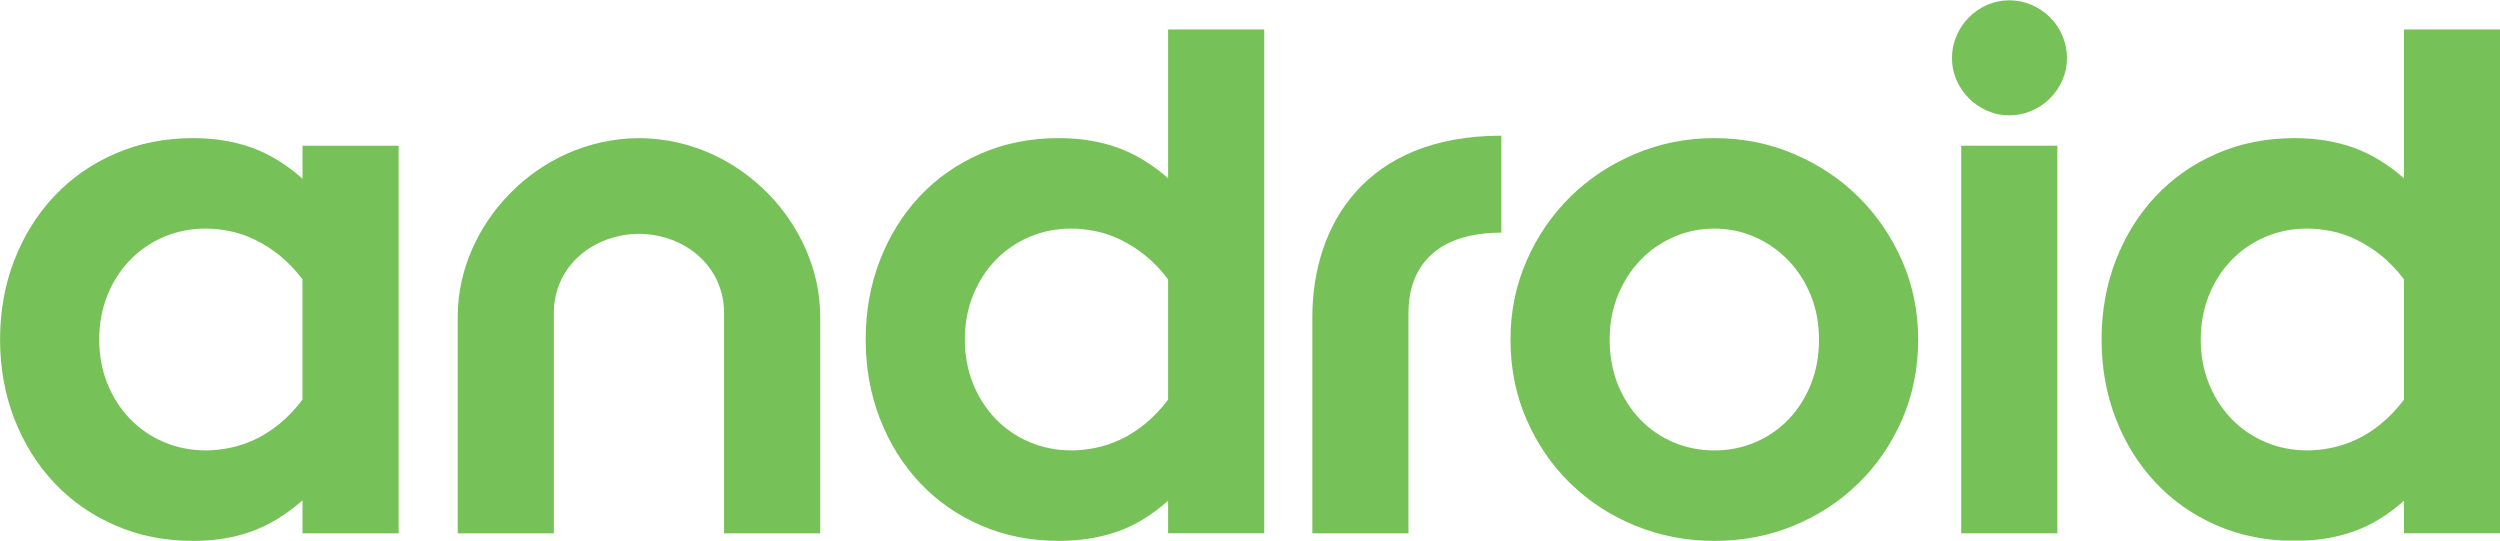
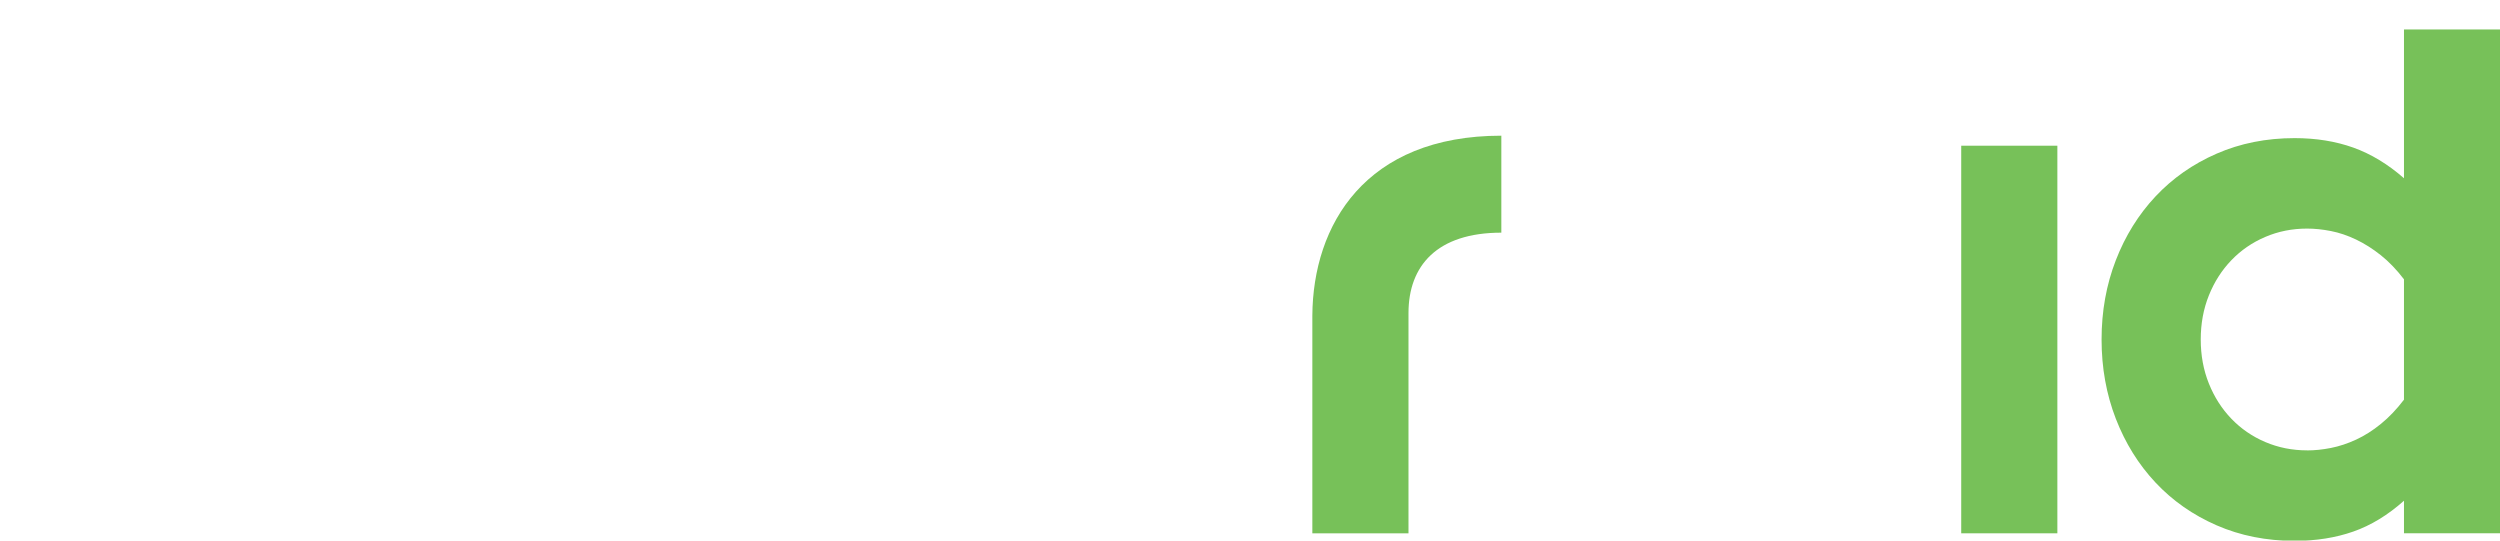
<svg xmlns="http://www.w3.org/2000/svg" xmlns:ns1="http://www.inkscape.org/namespaces/inkscape" xmlns:ns2="http://sodipodi.sourceforge.net/DTD/sodipodi-0.dtd" width="1000" height="216.207" id="svg2" version="1.1" ns1:version="0.92.3 (2405546, 2018-03-11)" ns2:docname="Android_Logo_(2014).svg">
  <defs id="defs4" />
  <ns2:namedview id="base" pagecolor="#ffffff" bordercolor="#666666" borderopacity="1.0" ns1:pageopacity="0.0" ns1:pageshadow="2" ns1:zoom="0.5" ns1:cx="807.90184" ns1:cy="-217.81327" ns1:document-units="px" ns1:current-layer="layer1" showgrid="false" fit-margin-left="0.5" fit-margin-bottom="0.5" fit-margin-top="0.5" fit-margin-right="0.5" ns1:window-width="1360" ns1:window-height="706" ns1:window-x="-8" ns1:window-y="-8" ns1:window-maximized="1">
    <ns1:grid type="xygrid" id="grid2996" empspacing="5" visible="true" enabled="true" snapvisiblegridlinesonly="true" originx="-179.269px" originy="-604.842px" />
  </ns2:namedview>
  <g ns1:label="Layer 1" ns1:groupmode="layer" id="layer1" transform="translate(-179.269,-231.313)">
    <g transform="matrix(7.752,0,0,7.752,-596.177,-3800.919)" style="font-style:normal;font-weight:normal;font-size:40px;line-height:125%;font-family:Sans;letter-spacing:0px;word-spacing:0px;fill:#77c159;fill-opacity:1;stroke:none" id="flowRoot2998">
-       <path d="m 100.035,537.672 c 0,-1.458 0.244,-2.819 0.732,-4.082 0.488,-1.263 1.172,-2.363 2.051,-3.301 0.879,-0.937 1.93,-1.673 3.154,-2.207 1.224,-0.534 2.565,-0.801 4.023,-0.801 1.107,2e-5 2.113,0.163 3.018,0.488 0.905,0.326 1.781,0.859 2.627,1.602 v -1.699 h 4.961 v 20 h -4.961 v -1.699 c -0.846,0.742 -1.722,1.276 -2.627,1.602 -0.905,0.326 -1.911,0.488 -3.018,0.488 -1.458,0 -2.799,-0.267 -4.023,-0.801 -1.224,-0.534 -2.275,-1.27 -3.154,-2.207 -0.879,-0.938 -1.562,-2.038 -2.051,-3.301 -0.488,-1.263 -0.732,-2.624 -0.732,-4.082 z m 10.605,5.723 c 0.391,10e-6 0.801,-0.042 1.23,-0.127 0.43,-0.085 0.863,-0.228 1.299,-0.43 0.436,-0.202 0.863,-0.472 1.279,-0.811 0.417,-0.339 0.814,-0.755 1.191,-1.25 v -6.211 c -0.378,-0.495 -0.775,-0.908 -1.191,-1.24 -0.417,-0.332 -0.843,-0.602 -1.279,-0.811 -0.436,-0.208 -0.869,-0.355 -1.299,-0.439 -0.43,-0.085 -0.84,-0.127 -1.23,-0.127 -0.768,2e-5 -1.488,0.143 -2.158,0.43 -0.671,0.286 -1.253,0.687 -1.748,1.201 -0.495,0.514 -0.882,1.12 -1.162,1.816 -0.28,0.697 -0.42,1.455 -0.42,2.275 0,0.82 0.14,1.579 0.42,2.275 0.28,0.697 0.667,1.302 1.162,1.816 0.495,0.514 1.077,0.915 1.748,1.201 0.671,0.286 1.39,0.43 2.158,0.43 z" style="font-variant:normal;font-weight:900;font-stretch:normal;font-family:and;-inkscape-font-specification:'and Heavy';fill:#77c159;fill-opacity:1" id="path3007" ns1:connector-curvature="0" />
-       <path id="path3027" style="font-variant:normal;font-weight:900;font-stretch:normal;font-family:and;-inkscape-font-specification:'and Heavy';fill:#77c159;fill-opacity:1" d="m 133.003,532.219 c -2.351,0.017 -4.393,1.655 -4.393,4.086 v 11.367 h -4.961 v -11.23 c 0.028,-4.683 4.083,-9.097 9.283,-9.16 h 0.139 c 5.199,0.063 9.255,4.477 9.283,9.16 v 11.23 h -4.961 v -11.367 c 0,-2.431 -2.042,-4.069 -4.393,-4.086" ns1:connector-curvature="0" ns2:nodetypes="csccccccccsc" />
-       <path d="m 144.701,537.672 c 0,-1.458 0.244,-2.819 0.732,-4.082 0.488,-1.263 1.172,-2.363 2.051,-3.301 0.879,-0.937 1.93,-1.673 3.154,-2.207 1.224,-0.534 2.565,-0.801 4.023,-0.801 1.107,2e-5 2.116,0.163 3.027,0.488 0.911,0.326 1.784,0.853 2.617,1.582 v -7.676 h 4.961 v 25.996 h -4.961 v -1.68 c -0.833,0.742 -1.706,1.273 -2.617,1.592 -0.911,0.319 -1.921,0.479 -3.027,0.479 -1.458,0 -2.799,-0.267 -4.023,-0.801 -1.224,-0.534 -2.275,-1.27 -3.154,-2.207 -0.879,-0.938 -1.562,-2.038 -2.051,-3.301 -0.488,-1.263 -0.732,-2.624 -0.732,-4.082 z m 10.605,5.723 c 0.391,10e-6 0.801,-0.042 1.23,-0.127 0.43,-0.085 0.863,-0.228 1.299,-0.43 0.436,-0.202 0.863,-0.472 1.279,-0.811 0.417,-0.339 0.814,-0.755 1.191,-1.25 v -6.211 c -0.378,-0.495 -0.775,-0.908 -1.191,-1.24 -0.417,-0.332 -0.843,-0.602 -1.279,-0.811 -0.436,-0.208 -0.869,-0.355 -1.299,-0.439 -0.43,-0.085 -0.84,-0.127 -1.23,-0.127 -0.768,2e-5 -1.488,0.143 -2.158,0.43 -0.671,0.286 -1.253,0.687 -1.748,1.201 -0.495,0.514 -0.882,1.12 -1.162,1.816 -0.28,0.697 -0.42,1.455 -0.42,2.275 -1e-5,0.82 0.14,1.579 0.42,2.275 0.28,0.697 0.667,1.302 1.162,1.816 0.495,0.514 1.077,0.915 1.748,1.201 0.671,0.286 1.39,0.43 2.158,0.43 z" style="font-variant:normal;font-weight:900;font-stretch:normal;font-family:and;-inkscape-font-specification:'and Heavy';fill:#77c159;fill-opacity:1" id="path3011" ns1:connector-curvature="0" />
-       <path d="m 188.5,543.395 c 0.742,10e-6 1.442,-0.14 2.1,-0.42 0.658,-0.28 1.23,-0.674 1.719,-1.182 0.488,-0.508 0.872,-1.11 1.152,-1.807 0.28,-0.697 0.42,-1.468 0.42,-2.314 -1e-5,-0.833 -0.143,-1.598 -0.43,-2.295 -0.286,-0.697 -0.677,-1.299 -1.172,-1.807 -0.495,-0.508 -1.068,-0.905 -1.719,-1.191 -0.651,-0.286 -1.341,-0.43 -2.07,-0.43 -0.742,2e-5 -1.442,0.143 -2.1,0.43 -0.658,0.286 -1.23,0.684 -1.719,1.191 -0.488,0.508 -0.876,1.11 -1.162,1.807 -0.286,0.697 -0.43,1.462 -0.43,2.295 0,0.846 0.14,1.618 0.42,2.314 0.28,0.697 0.664,1.299 1.152,1.807 0.488,0.508 1.061,0.902 1.719,1.182 0.658,0.28 1.364,0.42 2.119,0.42 z m 0,4.668 c -1.445,0 -2.806,-0.26 -4.082,-0.781 -1.276,-0.521 -2.393,-1.247 -3.35,-2.178 -0.957,-0.931 -1.712,-2.031 -2.266,-3.301 -0.553,-1.27 -0.83,-2.646 -0.83,-4.131 0,-1.445 0.277,-2.799 0.83,-4.062 0.553,-1.263 1.305,-2.363 2.256,-3.301 0.951,-0.937 2.067,-1.676 3.35,-2.217 1.283,-0.54 2.646,-0.811 4.092,-0.811 1.445,2e-5 2.806,0.27 4.082,0.811 1.276,0.54 2.389,1.279 3.34,2.217 0.951,0.938 1.702,2.038 2.256,3.301 0.553,1.263 0.83,2.617 0.83,4.062 -2e-5,1.484 -0.277,2.861 -0.83,4.131 -0.553,1.27 -1.309,2.37 -2.266,3.301 -0.957,0.931 -2.07,1.657 -3.34,2.178 -1.27,0.521 -2.627,0.781 -4.072,0.781 z" style="font-variant:normal;font-weight:900;font-stretch:normal;font-family:and;-inkscape-font-specification:'and Heavy';fill:#77c159;fill-opacity:1" id="path3015" ns1:connector-curvature="0" />
-       <path style="font-variant:normal;font-weight:900;font-stretch:normal;font-family:and;-inkscape-font-specification:'and Heavy';fill:#77c159;fill-opacity:1" d="m 203.711,526.106 c -0.402,2e-5 -0.782,-0.079 -1.14,-0.236 -0.358,-0.157 -0.672,-0.37 -0.942,-0.641 -0.27,-0.27 -0.484,-0.584 -0.641,-0.942 -0.157,-0.358 -0.236,-0.738 -0.236,-1.14 0,-0.402 0.079,-0.785 0.236,-1.149 0.157,-0.364 0.371,-0.681 0.641,-0.951 0.27,-0.27 0.584,-0.484 0.942,-0.641 0.358,-0.157 0.738,-0.235 1.14,-0.236 0.402,3e-5 0.785,0.079 1.149,0.236 0.364,0.157 0.681,0.371 0.951,0.641 0.27,0.27 0.484,0.587 0.641,0.951 0.157,0.364 0.235,0.747 0.236,1.149 -1e-5,0.402 -0.079,0.782 -0.236,1.14 -0.157,0.358 -0.371,0.672 -0.641,0.942 -0.27,0.27 -0.587,0.484 -0.951,0.641 -0.364,0.157 -0.747,0.236 -1.149,0.236 z" id="path3023" ns1:connector-curvature="0" />
      <path style="font-variant:normal;font-weight:900;font-stretch:normal;font-family:and;-inkscape-font-specification:'and Heavy';fill:#77c159;fill-opacity:1" d="m 201.23,527.672 h 4.961 v 20 h -4.961 z" id="path3017" ns1:connector-curvature="0" />
      <path d="m 208.472,537.672 c 0,-1.458 0.244,-2.819 0.732,-4.082 0.488,-1.263 1.172,-2.363 2.051,-3.301 0.879,-0.937 1.93,-1.673 3.154,-2.207 1.224,-0.534 2.565,-0.801 4.023,-0.801 1.107,2e-5 2.116,0.163 3.027,0.488 0.911,0.326 1.784,0.853 2.617,1.582 v -7.676 h 4.961 v 25.996 h -4.961 v -1.68 c -0.833,0.742 -1.706,1.273 -2.617,1.592 -0.911,0.319 -1.921,0.479 -3.027,0.479 -1.458,0 -2.799,-0.267 -4.023,-0.801 -1.224,-0.534 -2.275,-1.27 -3.154,-2.207 -0.879,-0.938 -1.562,-2.038 -2.051,-3.301 -0.488,-1.263 -0.732,-2.624 -0.732,-4.082 z m 10.605,5.723 c 0.391,10e-6 0.801,-0.042 1.23,-0.127 0.43,-0.085 0.863,-0.228 1.299,-0.43 0.436,-0.202 0.863,-0.472 1.279,-0.811 0.417,-0.339 0.814,-0.755 1.191,-1.25 v -6.211 c -0.378,-0.495 -0.775,-0.908 -1.191,-1.24 -0.417,-0.332 -0.843,-0.602 -1.279,-0.811 -0.436,-0.208 -0.869,-0.355 -1.299,-0.439 -0.43,-0.085 -0.84,-0.127 -1.23,-0.127 -0.768,2e-5 -1.488,0.143 -2.158,0.43 -0.671,0.286 -1.253,0.687 -1.748,1.201 -0.495,0.514 -0.882,1.12 -1.162,1.816 -0.28,0.697 -0.42,1.455 -0.42,2.275 -10e-6,0.82 0.14,1.579 0.42,2.275 0.28,0.697 0.667,1.302 1.162,1.816 0.495,0.514 1.077,0.915 1.748,1.201 0.671,0.286 1.39,0.43 2.158,0.43 z" style="font-variant:normal;font-weight:900;font-stretch:normal;font-family:and;-inkscape-font-specification:'and Heavy';fill:#77c159;fill-opacity:1" id="path3019" ns1:connector-curvature="0" />
      <path ns2:nodetypes="cscccc" ns1:connector-curvature="0" d="m 177.5,532.159 c -3.325,0 -4.791,1.715 -4.791,4.146 v 11.367 h -4.961 v -11.23 c 0.028,-4.683 2.733,-9.287 9.752,-9.287" style="font-variant:normal;font-weight:900;font-stretch:normal;font-family:and;-inkscape-font-specification:'and Heavy';fill:#77c159;fill-opacity:1" id="path3030" />
    </g>
  </g>
</svg>